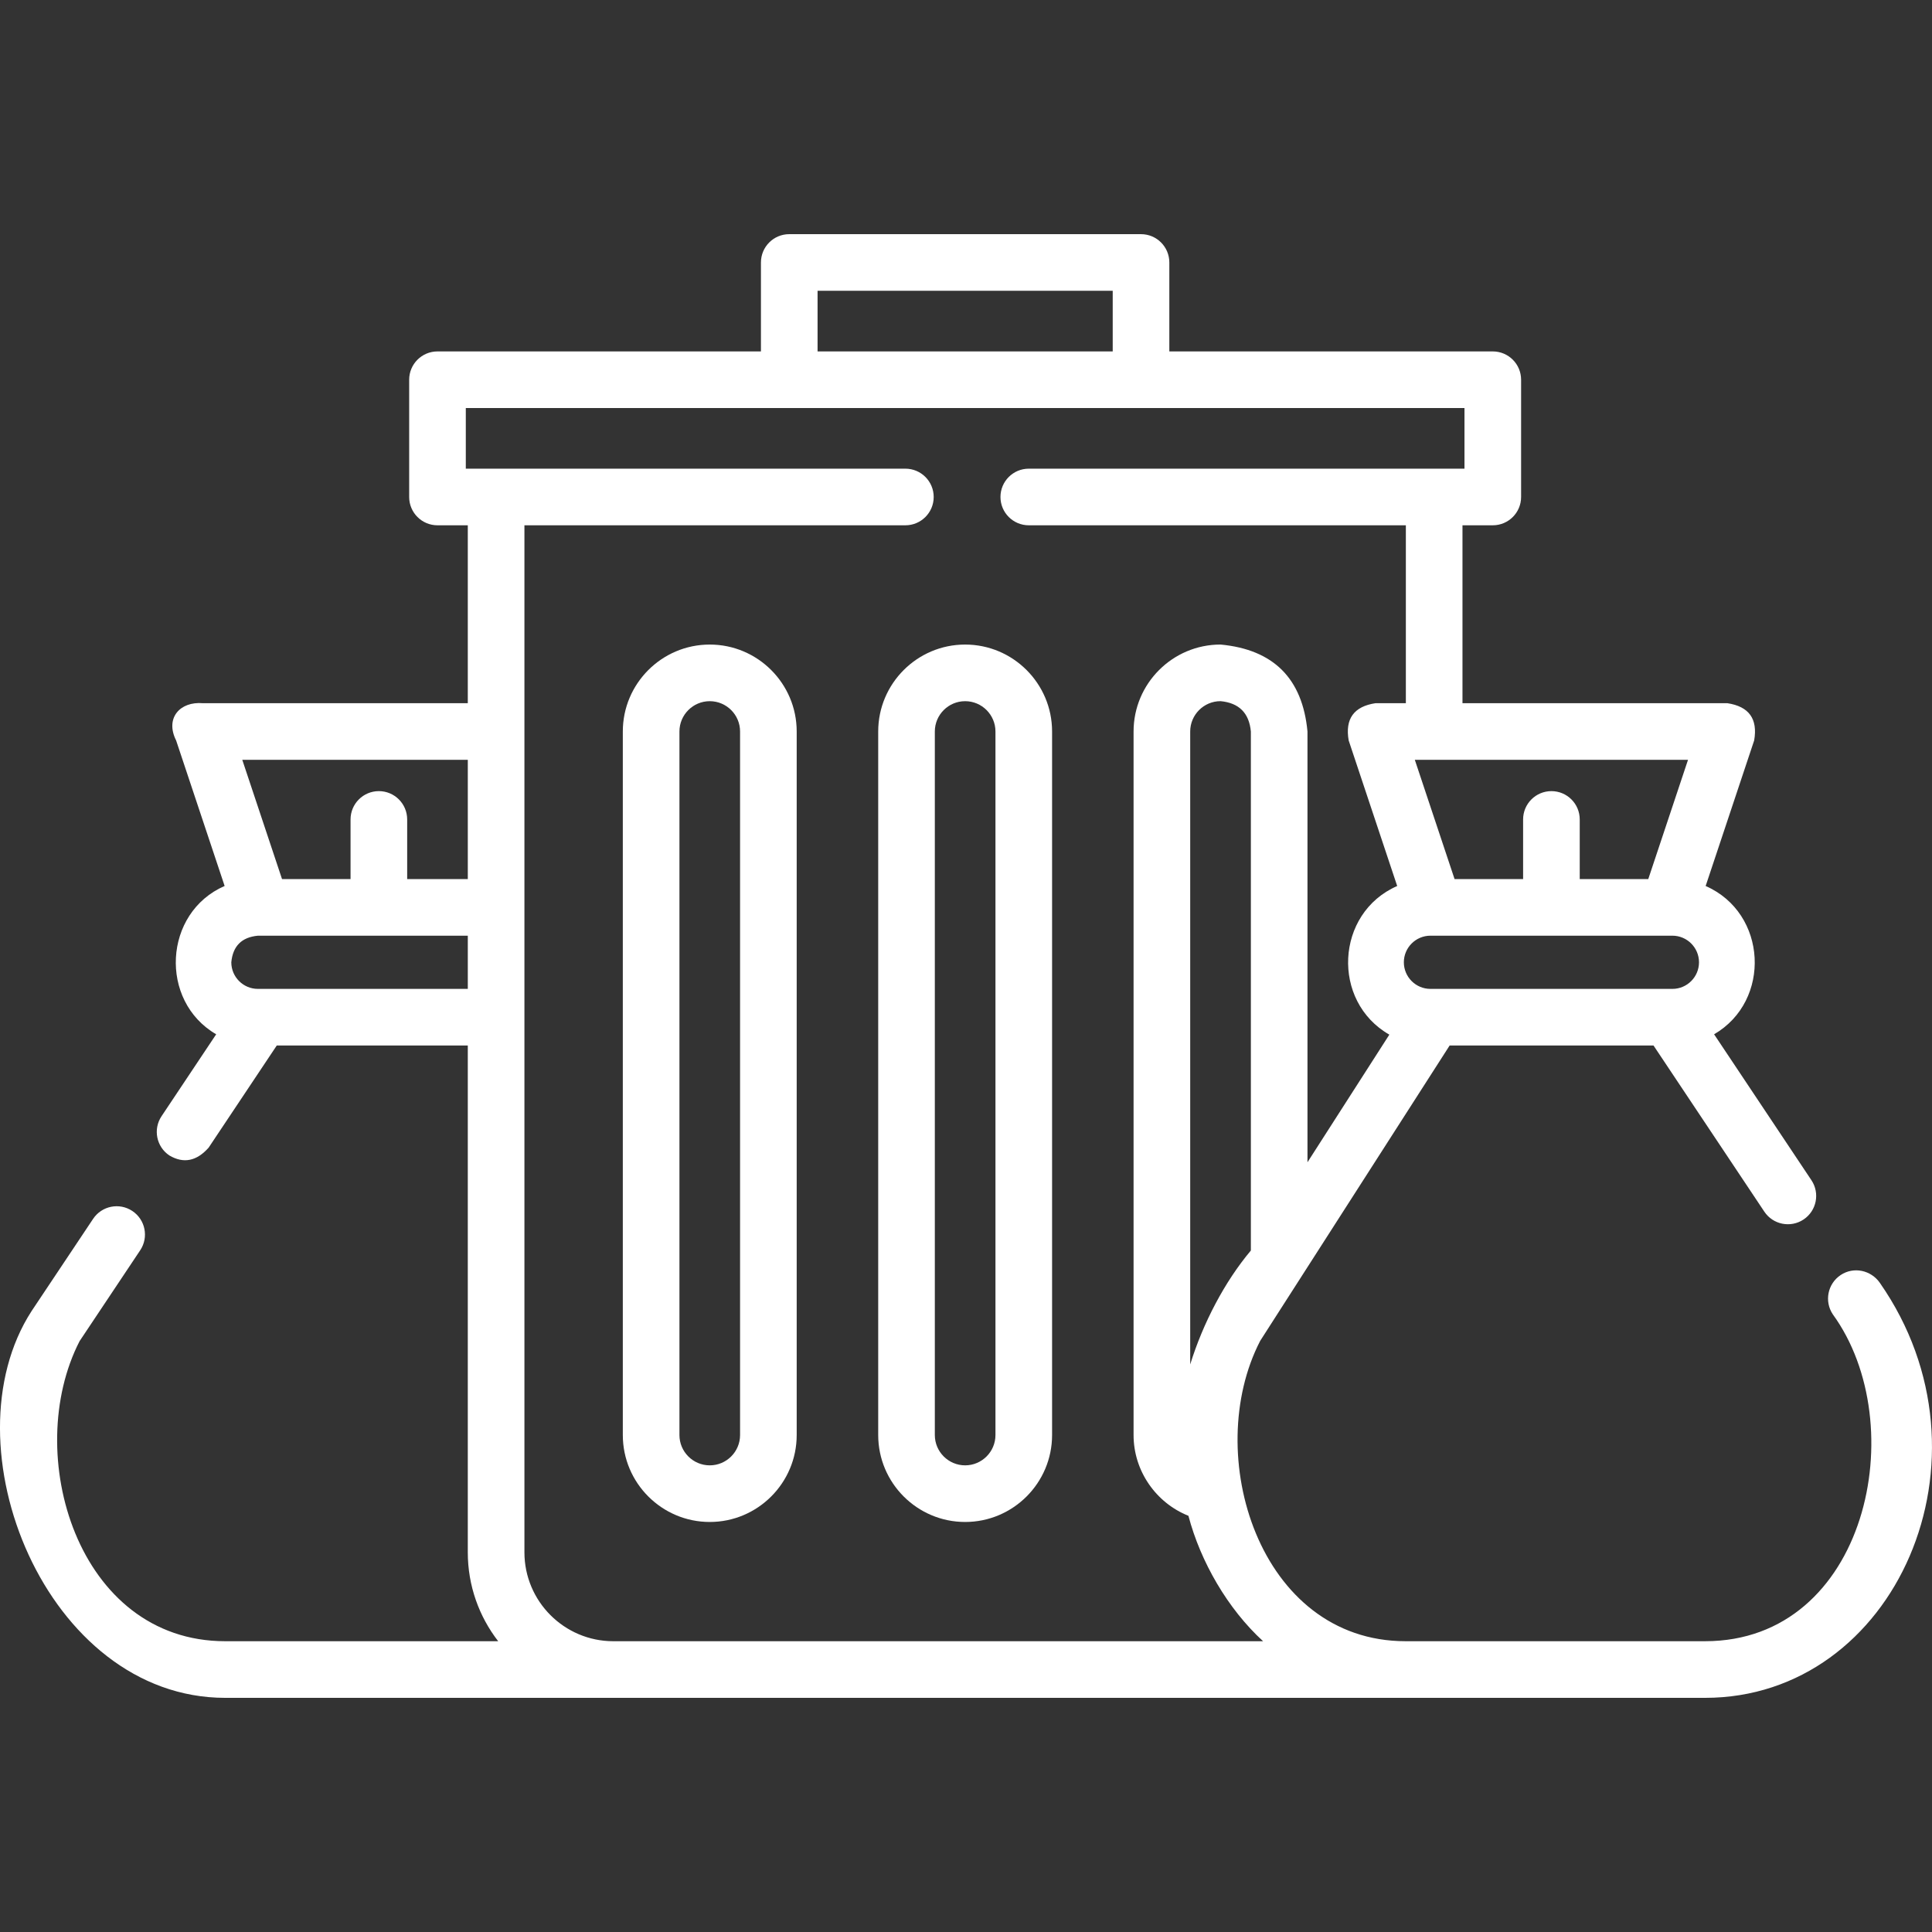
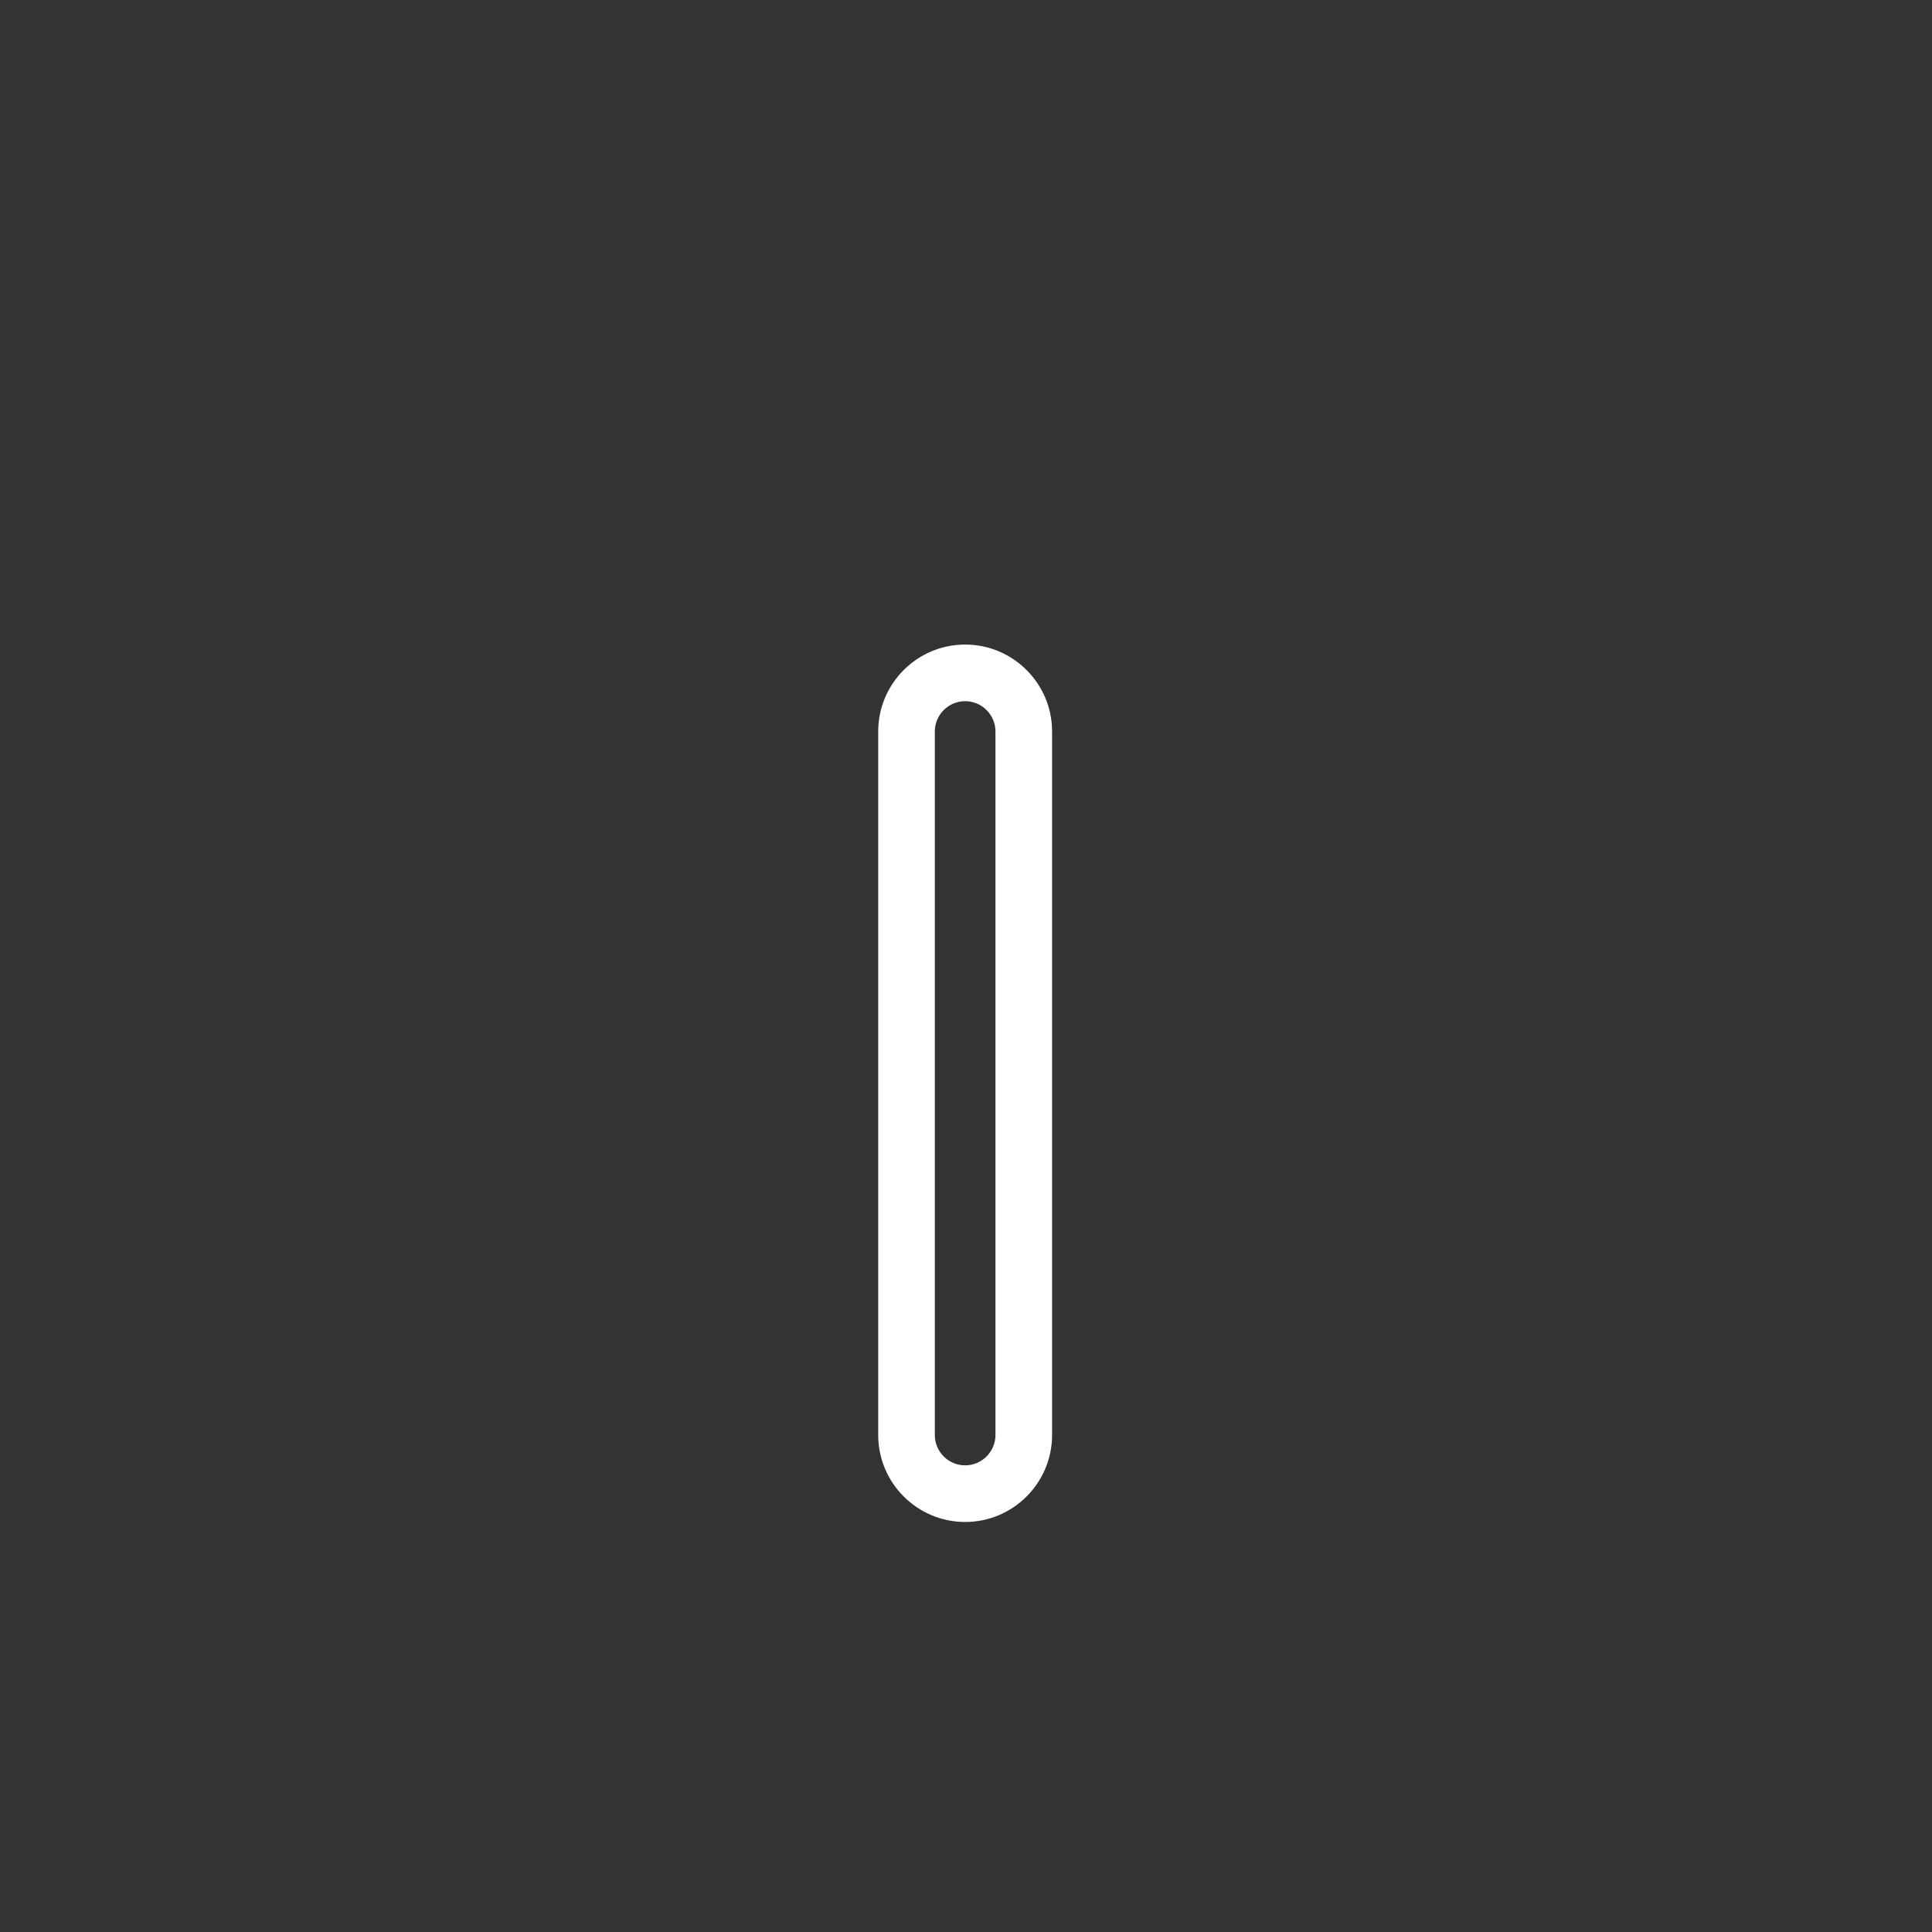
<svg xmlns="http://www.w3.org/2000/svg" id="Capa_1" enable-background="new 0 0 512 512" height="512" fill="#FFFFFF" viewBox="0 0 512 512" width="512">
  <rect x="0" y="0" width="512" height="512" fill="#333333" stroke="none" />
  <g>
-     <path d="m188.092 170.814c-12.704 0-23.039 10.335-23.039 23.04v186.444c0 12.704 10.335 23.04 23.039 23.04s23.04-10.335 23.04-23.04v-186.444c0-12.705-10.336-23.04-23.04-23.04zm8.034 209.484c0 4.43-3.604 8.034-8.034 8.034s-8.034-3.604-8.034-8.034v-186.444c0-4.43 3.604-8.034 8.034-8.034s8.034 3.604 8.034 8.034z" />
    <path d="m255.773 170.814c-12.704 0-23.039 10.335-23.039 23.04v186.444c0 12.704 10.336 23.04 23.04 23.04s23.039-10.335 23.039-23.04v-186.444c0-12.705-10.336-23.04-23.04-23.04zm8.034 209.484c0 4.43-3.604 8.034-8.034 8.034-4.43 0-8.034-3.604-8.034-8.034v-186.444c0-4.43 3.604-8.034 8.034-8.034s8.034 3.604 8.034 8.034z" />
-     <path d="m498.194 339.981c-2.37-3.4-6.958-4.376-10.405-2.078-3.447 2.3-4.377 6.958-2.078 10.405 21.228 29.184 9.094 86.631-33.854 86.631h-79.37c-38.848 0-54.043-49.601-38.519-79.605l50.202-78.263h54.031l29.363 44.026c2.299 3.446 6.958 4.378 10.405 2.079s4.378-6.958 2.079-10.405l-25.794-38.674c15.262-8.874 14.119-32.14-2.24-39.298l12.858-38.573c.998-5.721-1.375-9.013-7.118-9.875h-70.181v-47.143h8.033c4.144 0 7.503-3.359 7.503-7.503v-31.072c0-4.144-3.359-7.503-7.503-7.503h-85.719v-23.572c0-4.144-3.359-7.503-7.503-7.503h-93.222c-4.144 0-7.503 3.359-7.503 7.503v23.572h-85.719c-4.144 0-7.503 3.359-7.503 7.503v31.072c0 4.144 3.359 7.503 7.503 7.503h8.033v47.148h-70.176c-6.102-.54-10.104 3.955-7.118 9.875l12.853 38.558c-16.253 7.09-17.424 30.476-2.238 39.307l-14.48 21.71c-2.3 3.447-1.369 8.106 2.078 10.405 3.754 2.21 7.222 1.518 10.405-2.078l18.05-27.062h50.627v134.309c0 8.864 3.006 17.039 8.053 23.559h-72.338c-39.241 0-53.884-49.793-38.597-79.521l16.068-24.086c2.299-3.447 1.369-8.106-2.078-10.405-3.448-2.3-8.107-1.369-10.405 2.078l-16.297 24.429c-23.043 35.616 3.835 102.511 51.309 102.511h392.168c50.499 0 78.687-63.561 46.337-109.964zm-182.778 21.612v-167.735c0-4.435 3.608-8.043 8.043-8.043 4.898.462 7.576 3.143 8.033 8.043v137.544c-6.943 8.256-12.695 19.261-16.076 30.191zm63.668-113.626h64.118c3.887 0 7.05 3.162 7.05 7.05 0 3.887-3.162 7.049-7.05 7.049h-64.118c-3.887 0-7.05-3.162-7.05-7.049.001-3.887 3.163-7.05 7.05-7.05zm57.725-15.005h-18.164v-15.802c0-4.144-3.359-7.503-7.503-7.503s-7.503 3.359-7.503 7.503v15.802h-18.163l-10.535-31.605h72.403zm-220.144-155.902h78.216v16.07h-78.216zm-92.692 124.301v31.602h-16.067v-15.804c0-4.144-3.359-7.503-7.503-7.503s-7.503 3.359-7.503 7.503v15.804h-18.16l-10.534-31.602zm-55.631 60.703c-3.883 0-7.043-3.159-7.043-7.043.4-4.297 2.748-6.648 7.043-7.052h55.631v14.095zm94.196 172.876c-12.99 0-23.559-10.568-23.559-23.559v-272.173h100.958c4.144 0 7.503-3.359 7.503-7.503s-3.359-7.503-7.503-7.503h-116.494v-16.066h264.66v16.066h-115.464c-4.144 0-7.503 3.359-7.503 7.503s3.359 7.503 7.503 7.503h99.928v47.143h-8.035c-5.743.863-8.116 4.154-7.118 9.875l12.858 38.573c-16.428 7.188-17.492 30.599-2.08 39.39l-21.694 33.82v-114.151c-1.315-14.045-8.995-21.728-23.039-23.049-12.709 0-23.049 10.34-23.049 23.049v186.441c0 9.554 5.968 17.979 14.538 21.403 3.194 12.149 10.42 24.677 19.786 33.238z" />
  </g>
</svg>